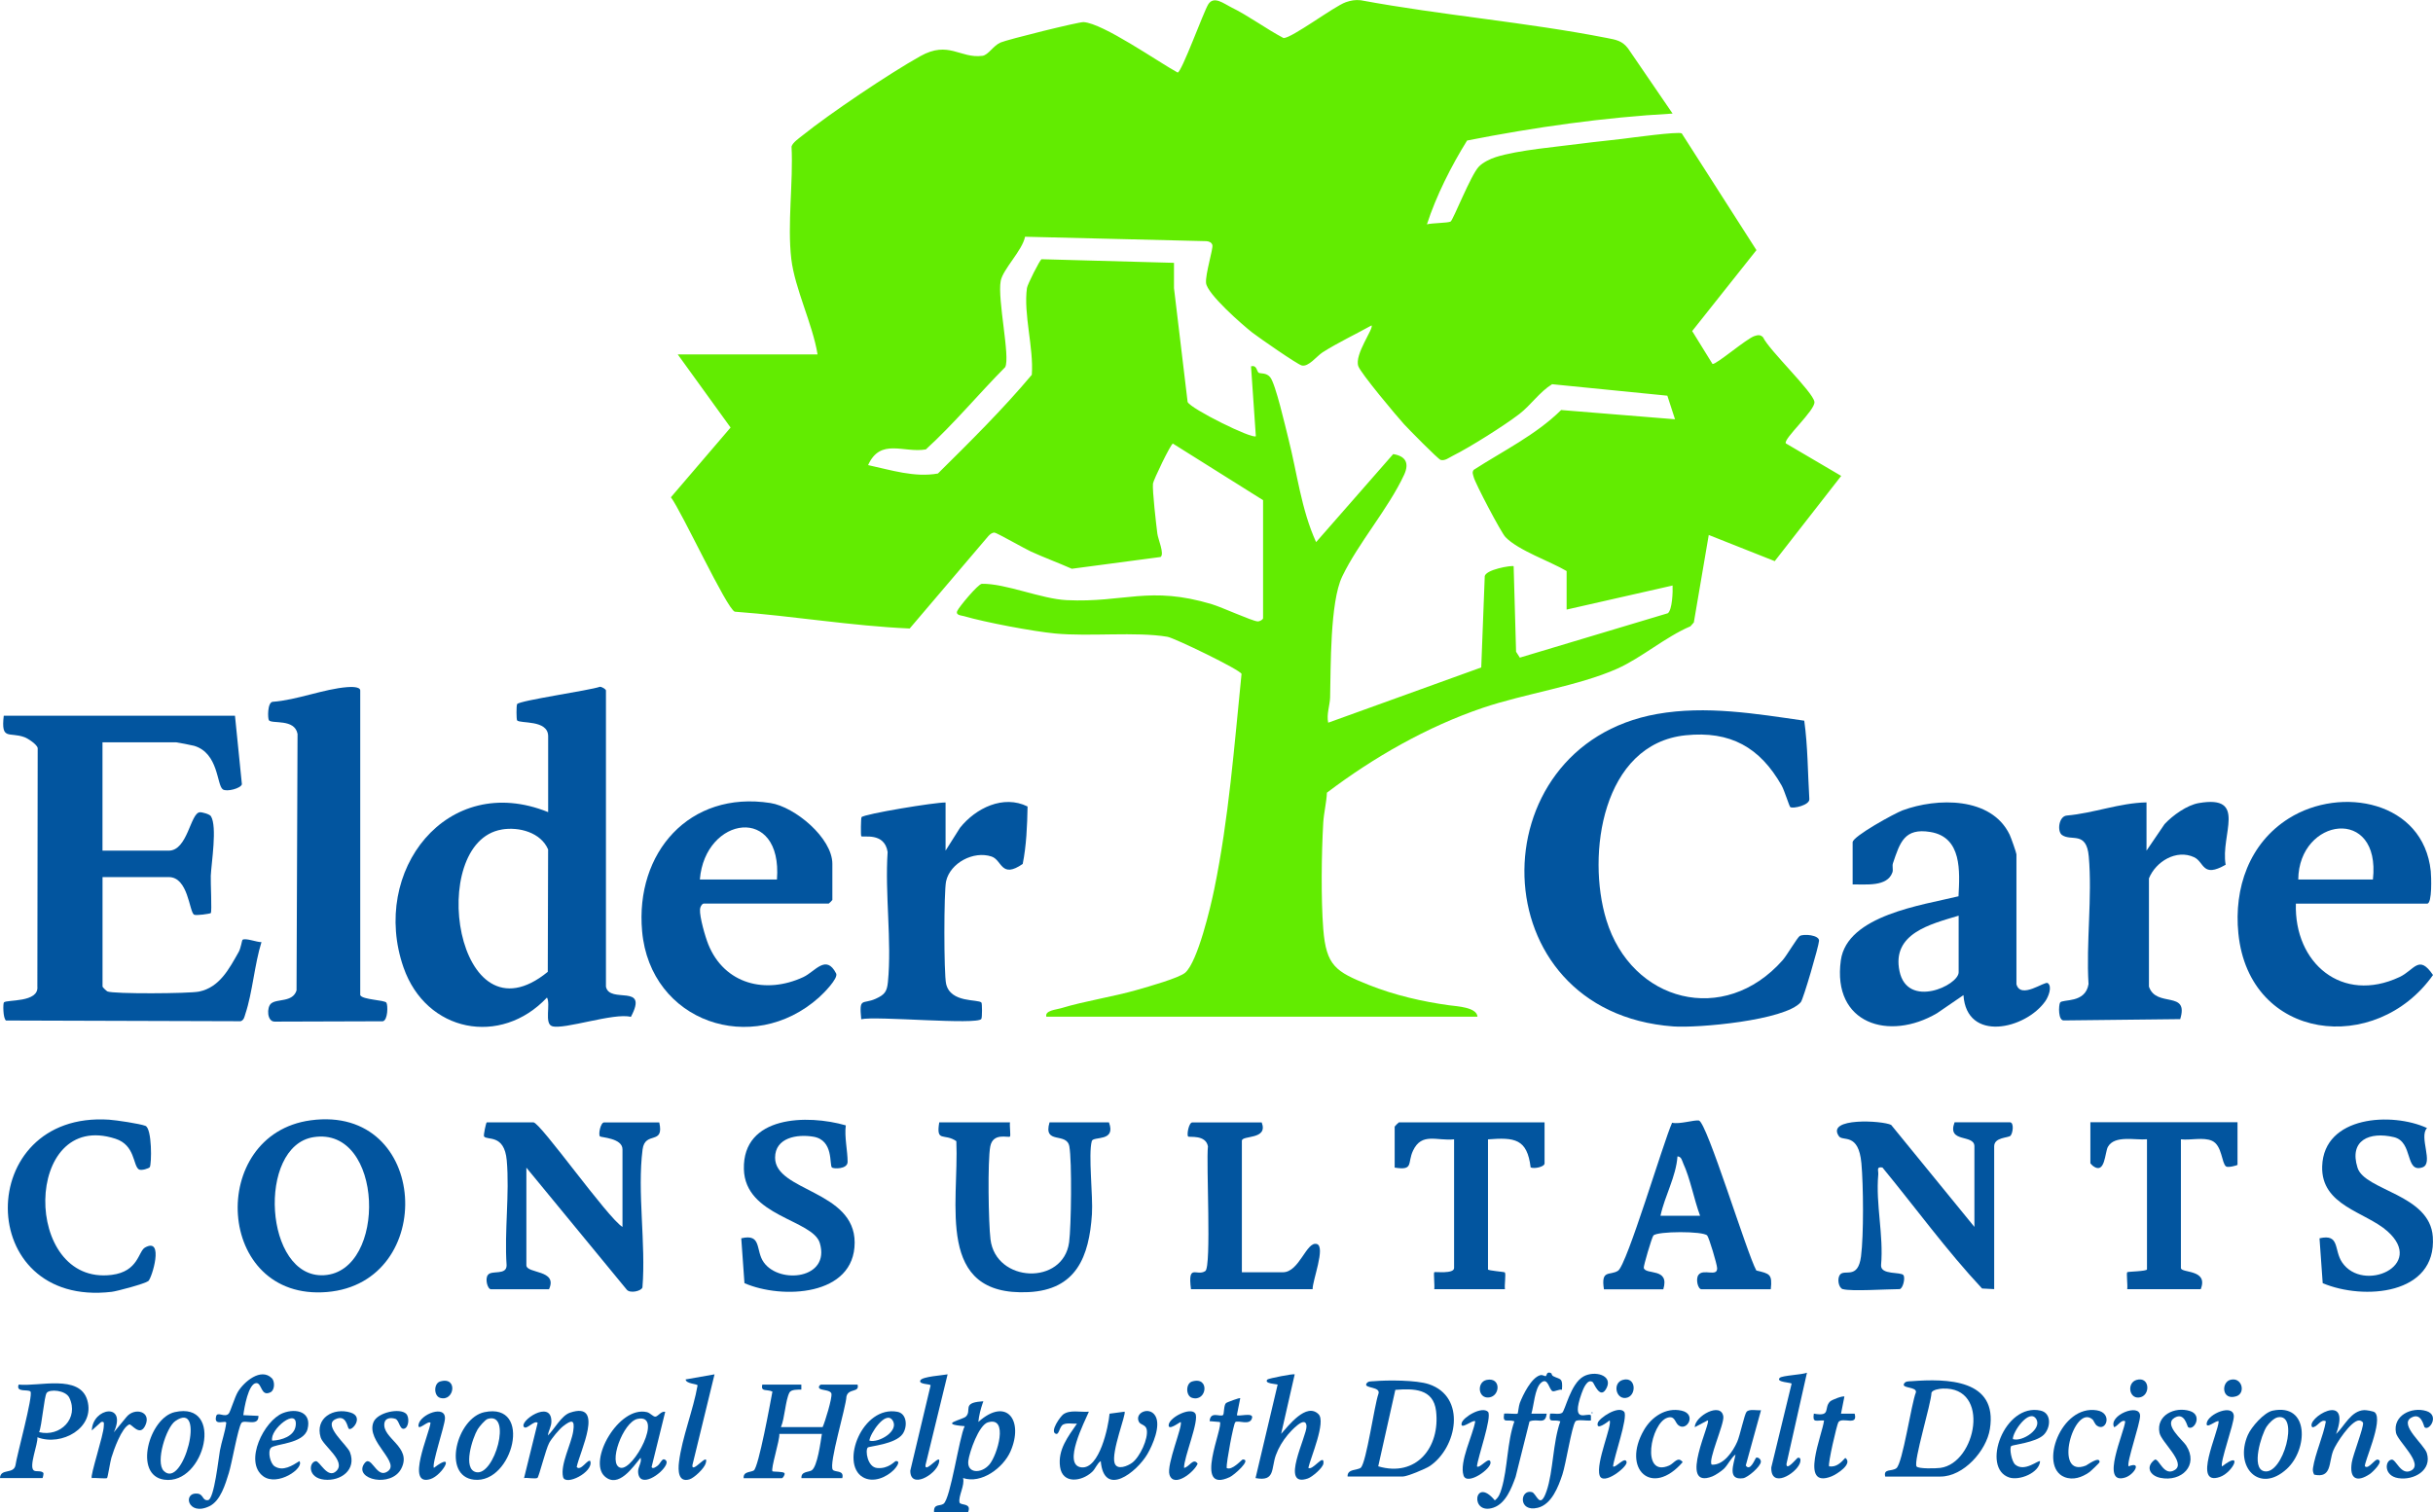
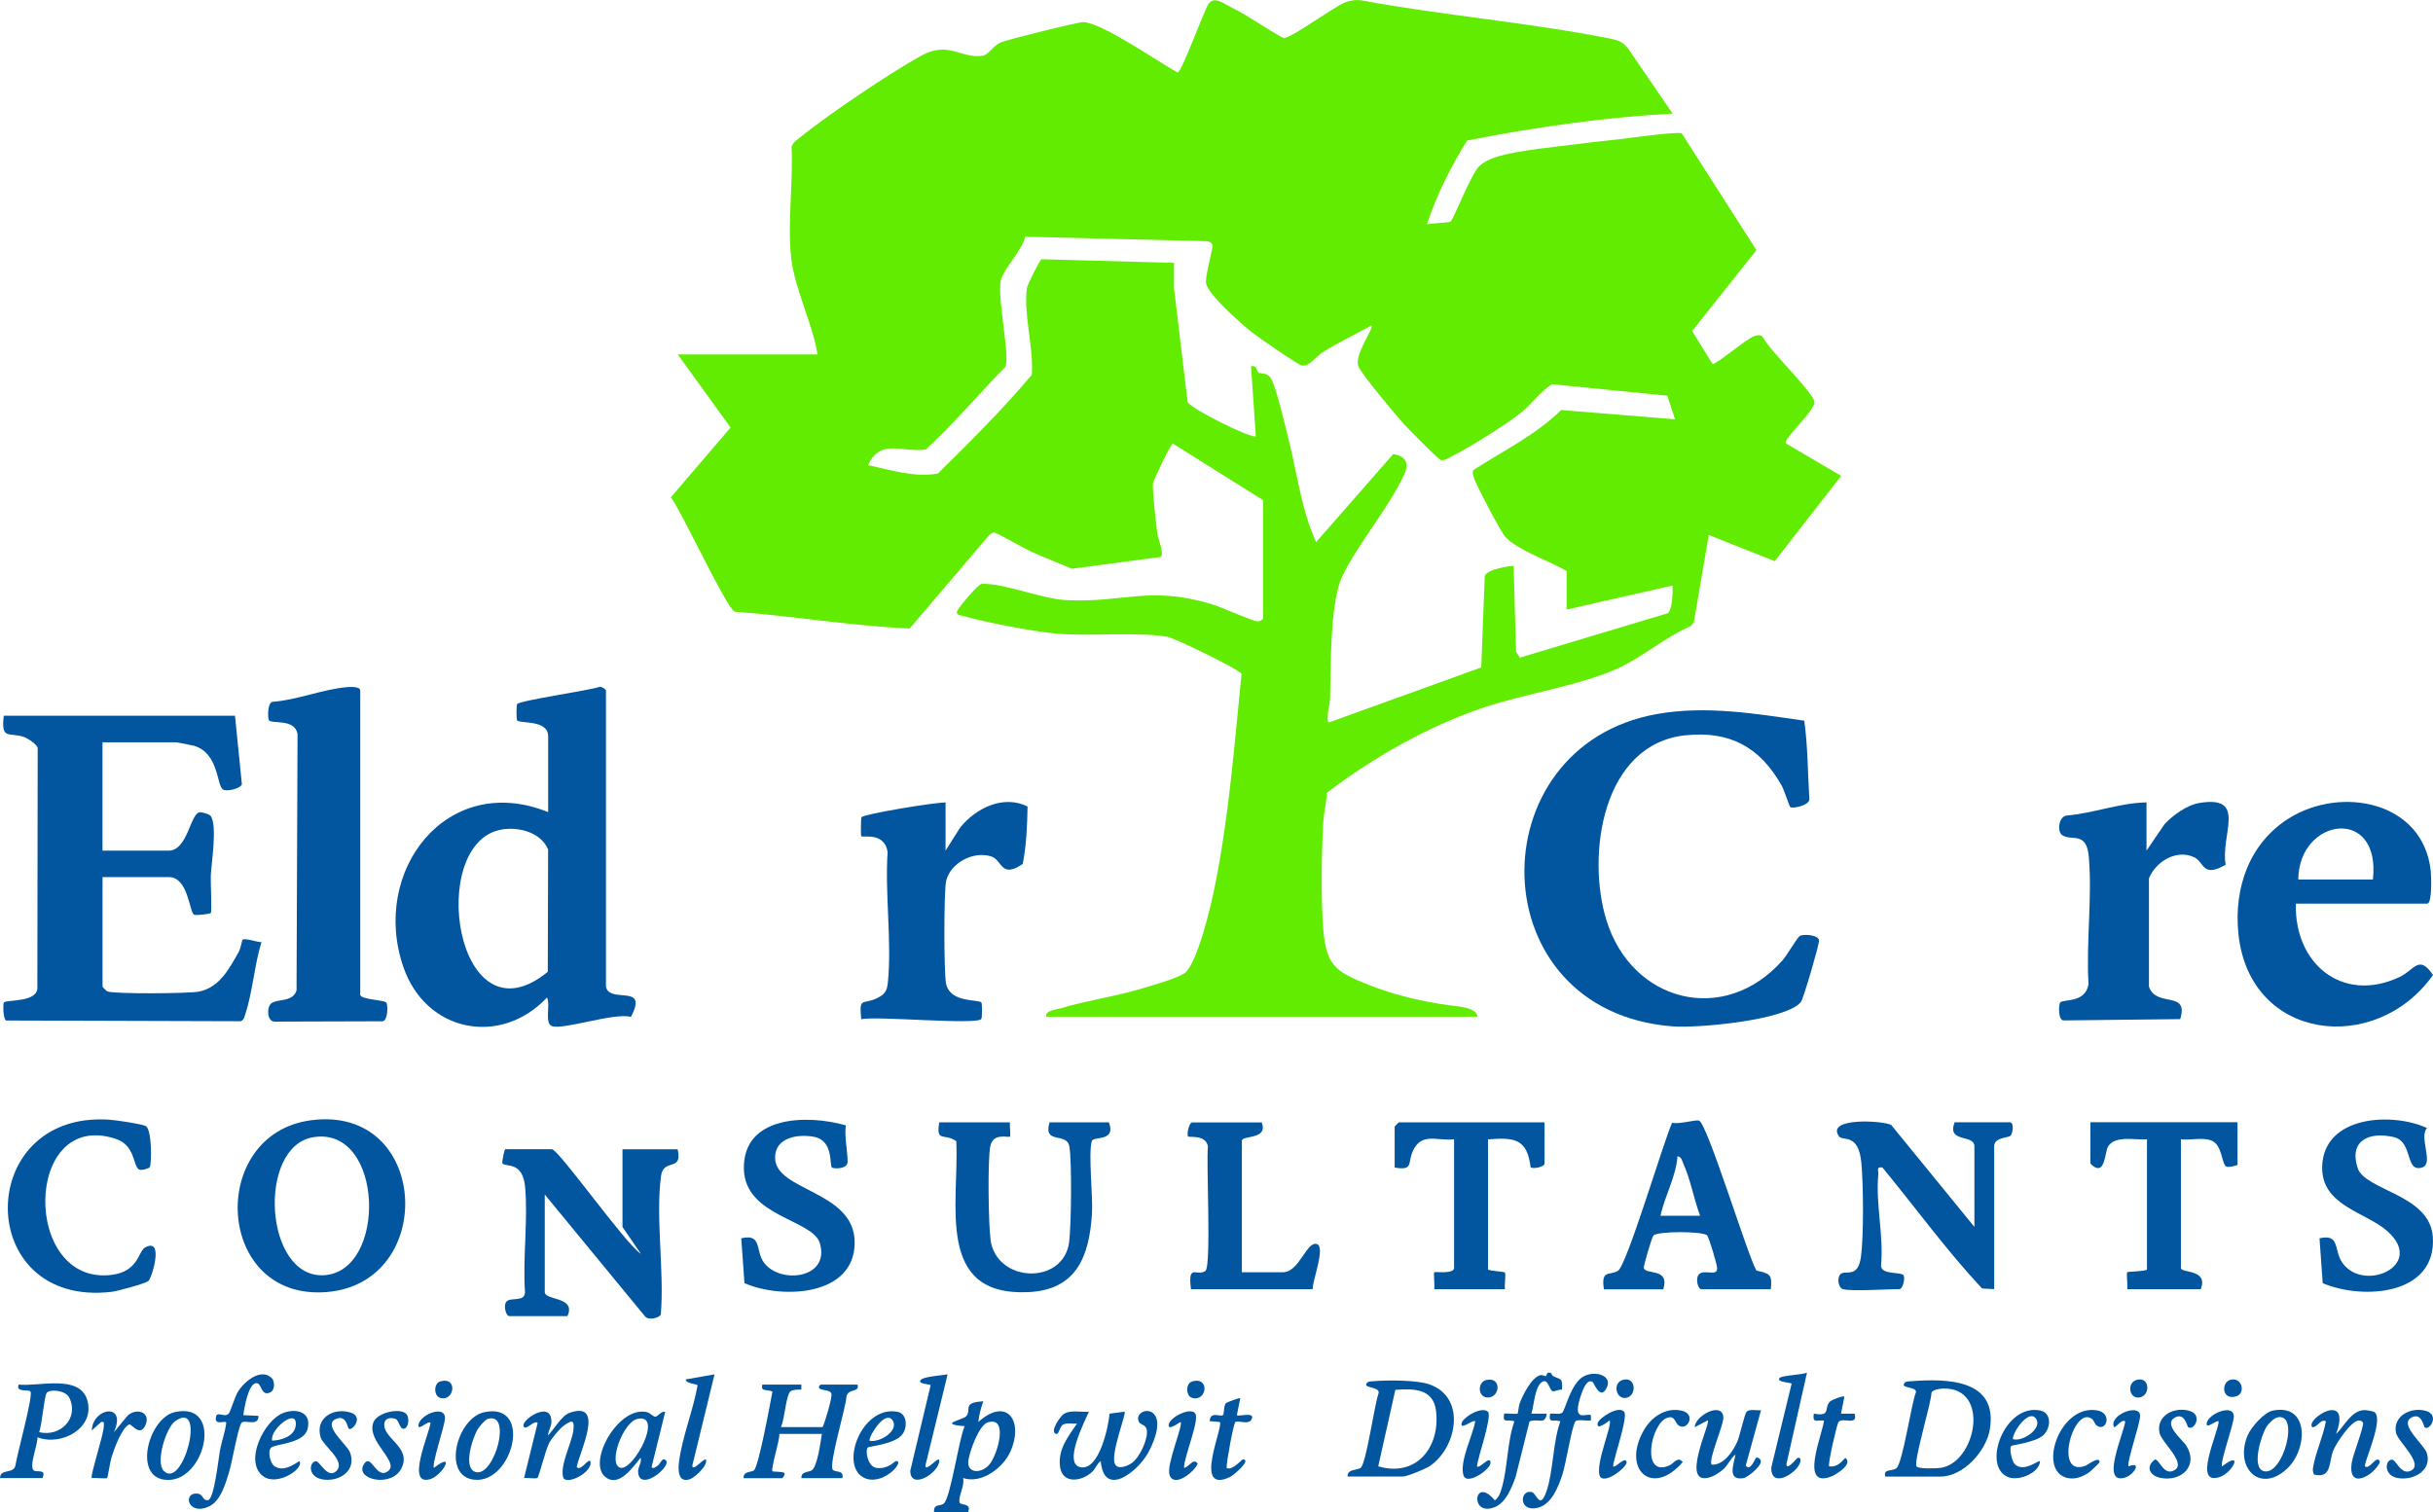
<svg xmlns="http://www.w3.org/2000/svg" id="Layer_2" data-name="Layer 2" viewBox="0 0 510.65 317.44">
  <defs>
    <style>      .cls-1 {        fill: #62ec01;      }      .cls-2 {        fill: #02559f;      }    </style>
  </defs>
  <g id="Layer_1-2" data-name="Layer 1">
    <g>
      <path class="cls-1" d="M171.59,74.38c-1.04-6.37-4.77-13.78-5.51-20.02-.86-7.33.44-16.11.05-23.6.25-.84,1.56-1.73,2.26-2.29,5.79-4.66,18.28-13.05,24.77-16.68,5.97-3.34,8.34.54,13.03-.07,1.25-.16,2.26-2.13,3.82-2.8,1.44-.62,16.39-4.34,17.42-4.28,4.14.28,15.59,8.32,19.74,10.59.82-.01,5.43-12.71,6.41-14.3,1.17-1.91,3.29-.16,4.79.58,3.71,1.81,7.36,4.55,11.03,6.48,1.75.02,10.58-6.64,13.04-7.52,1.08-.38,2-.54,3.15-.42,17.09,3.17,34.66,4.59,51.71,7.93,1.88.37,3.17.56,4.41,2.2l9.34,13.66c-14.5.81-28.9,2.86-43.13,5.66-3.3,5.3-6.49,11.61-8.43,17.6.99-.29,4.46-.28,4.97-.59.55-.34,4.22-9.75,5.92-11.52.84-.89,2.4-1.64,3.55-2.01,4.72-1.5,13.07-2.18,18.25-2.87,2.62-.35,5.5-.61,8.25-.95,1.93-.24,11.8-1.59,12.54-1.16l15.68,24.51-13.49,16.99,4.27,6.91c.76.17,7.12-5.31,8.8-5.86.71-.23,1.23-.34,1.81.26,1.3,2.76,10.48,11.45,10.78,13.55.25,1.73-6.62,7.82-6,8.72l11.62,6.83-13.95,17.89-13.85-5.49-3.13,18.36-.71.81c-5.25,2.23-10.27,6.62-15.37,8.9-8.12,3.62-19.48,5.26-28.19,8.21-11.72,3.97-22.97,10.42-32.74,17.82-.09,2.09-.65,4.24-.77,6.31-.37,6.37-.49,15.98,0,22.28.61,7.79,2.65,8.99,9.49,11.74,5.48,2.2,11.4,3.54,16.93,4.3,1.62.22,5.82.4,5.95,2.4h-90.49c-.37-1.31,2.12-1.49,3.04-1.77,5.26-1.59,10.96-2.39,16.28-3.94,2.01-.58,8.6-2.43,9.85-3.55,2.61-2.34,5.29-13.71,6.06-17.45,3.07-14.88,4.21-30.16,5.74-45.25-.21-.84-14.07-7.55-15.56-7.8-6.59-1.11-16.4,0-23.58-.69-4.67-.45-14.63-2.33-19.12-3.64-.55-.16-1.8-.17-1.41-1.09.32-.77,4.38-5.69,5.18-5.7,4.98-.09,12.47,3.18,17.79,3.43,12.06.58,17.38-3.09,30.49.86,2.12.64,8.31,3.48,9.56,3.6.43.04,1.17-.37,1.17-.68v-24.77l-18.93-11.88c-.46.1-4.11,7.69-4.18,8.4-.15,1.48.67,8.53.92,10.5.14,1.16,1.55,4.3.67,4.91l-18.62,2.47c-2.83-1.25-5.75-2.33-8.57-3.61-1.24-.56-7.23-3.98-7.66-3.98-.54,0-.95.36-1.29.73l-16.51,19.4c-12.29-.54-24.44-2.63-36.71-3.53-1.66-.55-11.24-21.21-13.41-24.02l12.53-14.64-11.09-15.35h29.32ZM328.81,127.97v-8.09c-3.49-2.06-10.14-4.32-12.84-7.13-.92-.95-6.35-11.3-6.66-12.58-.13-.54-.41-1,0-1.53,6.22-4.02,13.03-7.32,18.35-12.56l23.9,1.94-1.61-4.95-24.19-2.41c-2.68,1.66-4.42,4.37-6.89,6.27-3.13,2.41-10.46,7.03-13.98,8.77-.75.37-1.6,1.09-2.51.86-.53-.14-6.79-6.51-7.7-7.51-1.59-1.75-9.06-10.66-9.59-12.17-.87-2.47,3.3-7.94,2.77-8.56-3.39,1.89-6.99,3.57-10.27,5.65-1.2.76-2.96,3.14-4.39,2.75-.99-.27-9-5.85-10.35-6.89-2.1-1.64-9.49-8.11-9.72-10.42-.18-1.83,1.53-7.24,1.33-7.96-.16-.56-.69-.78-1.23-.82l-38.09-.93c-.55,2.87-4.65,6.81-5.11,9.29-.72,3.88,2.05,16,.94,18.09-5.63,5.68-10.76,11.9-16.65,17.27-4.65.8-9.52-2.48-12.12,3.29,4.75,1.02,9.72,2.65,14.65,1.77,6.76-6.69,13.66-13.51,19.71-20.73.42-5.65-1.78-12.73-1.02-18.21.1-.76,2.67-5.82,3.05-6.05l27.81.76v5.3s2.86,23.9,2.86,23.9c.58,1.42,13.66,7.89,14.32,7.19l-1.01-14.66c1.25-.37,1.19,1.1,1.62,1.35.36.21,1.62-.06,2.41.94,1.14,1.43,3.19,10.44,3.81,12.87,1.85,7.28,2.69,14.87,5.82,21.74l16.18-18.48c2.64.42,3.42,1.91,2.29,4.35-3.31,7.12-9.64,14.34-13,21.37-2.57,5.38-2.37,19.02-2.53,25.37-.04,1.61-.79,3.51-.4,5.3l32.12-11.6.73-18.98c-.17-1.57,5.83-2.51,6.07-2.27l.51,17.95.79,1.24,31.06-9.32c.94-.7,1.07-4.59,1-5.82l-22.24,5.05Z" />
      <g>
        <path class="cls-2" d="M378.69,151.32c.75,5.41.73,10.95,1.06,16.39.17,1.32-3.44,2.12-4,1.72-.2-.14-1.25-3.54-1.81-4.52-4.55-8.01-10.76-11.52-20.17-10.55-17.49,1.82-20.81,25.09-16.63,38.75,5.28,17.28,24.77,22.36,37.03,8.44.84-.96,3.07-4.74,3.56-5.05.82-.5,4.11-.22,4.06,1-.05,1.09-3.31,12.29-3.83,12.89-3.33,3.85-21.68,5.47-26.79,5.09-40.79-3.04-41.3-58.87-3.37-65.59,10.28-1.82,20.72-.06,30.9,1.41Z" />
-         <path class="cls-2" d="M423.22,206.63c.91,3.23,5.93-.71,6.57-.25,1.01.73.13,2.89-.5,3.79-4.16,5.93-16.53,8.73-17.19-1.26l-5.55,3.8c-10.07,5.92-22.02,2.24-20.19-11.09,1.31-9.49,17.15-11.61,24.7-13.46.27-5.23.76-12.41-5.91-13.5-5.46-.9-6.38,2.22-7.85,6.57-.2.59.09,1.33-.11,1.91-1.09,3.11-5.64,2.47-8.35,2.53v-8.85c0-1.25,8.86-6.1,10.48-6.7,7.22-2.67,18.61-2.9,22.47,5.1.27.55,1.43,3.84,1.43,4.13v27.3ZM411.09,192.23c-5.87,1.77-14.08,3.72-12.41,11.66s12.41,2.98,12.41.22v-11.88Z" />
        <path class="cls-2" d="M481.87,189.7c-.38,12.48,9.67,21.06,21.74,15.42,3.17-1.48,4.06-4.85,7.04-.43-11.95,16.91-38.56,13.97-40.85-8.73-.96-9.52,2.28-18.94,10.6-24.16,10.98-6.89,28.25-3.59,29.78,11.08.11,1.08.32,6.82-.75,6.82h-27.55ZM498.04,184.64c1.71-15.49-15.55-13.03-15.67,0h15.67Z" />
        <path class="cls-2" d="M450.52,168.47v10.11l3.79-5.57c1.71-1.84,4.71-4,7.2-4.42,10.29-1.76,4.49,6.63,5.62,12.95-4.95,2.84-4.44-.56-6.62-1.58-3.74-1.74-8.06.93-9.48,4.44v22.72c1.51,4.54,8.46.69,6.56,6.83l-24.3.27c-1.39.23-1.22-3.24-.91-3.74.5-.8,5.32.24,5.97-3.89-.53-8.63.81-18.28.05-26.79-.48-5.42-3.64-3.12-5.61-4.5-1.07-.75-.7-3.96,1.01-4.09,5.65-.5,11.05-2.65,16.7-2.76Z" />
      </g>
      <g>
        <path class="cls-2" d="M127.18,207.14c.77,3.71,9.06-.82,5.23,6.34-3.47-.95-14.09,2.75-16.53,1.95-1.69-.55-.27-4.67-1.08-6.01-9.72,10.33-25.35,7.3-30.1-6.3-7.06-20.24,9.1-41.23,30.35-32.63v-15.92c0-3.55-5.9-2.6-6.52-3.34-.15-.18-.18-3.13.01-3.42.48-.75,15.24-2.87,17.36-3.63.42-.02,1.28.51,1.28.78v62.18ZM105.31,174.15c-15.95,2.68-9.68,45.68,9.66,29.87l.07-25.69c-1.52-3.57-6.1-4.8-9.73-4.19Z" />
        <path class="cls-2" d="M49.32,150.27l1.45,14.37c-.21.87-3.17,1.65-4,1.08-1.3-.89-.85-7.6-6.03-9.15-.41-.12-3.6-.74-3.81-.74h-15.42v22.75h13.9c3.99,0,4.53-7.9,6.53-8.06.46-.04,2.05.39,2.33.83,1.35,2.19.1,9.74-.03,12.51-.06,1.25.27,7.55,0,7.83-.12.13-3.14.59-3.53.32-1.01-.7-1.2-7.88-5.29-7.88h-13.9v23c0,.09.78.89,1.02,1,1.22.57,17.2.46,19.23.04,4.34-.89,6.34-4.82,8.34-8.34.42-.74.68-2.42.77-2.51.57-.5,3.1.52,4,.46-1.46,4.65-1.88,10.58-3.38,15.07-.2.6-.27,1.29-.99,1.54l-49.25-.15c-.65-.47-.64-3.59-.44-3.8.6-.63,7.37.1,7.02-3.35l.07-50.03c-.09-.73-2-2.02-2.78-2.3-3.2-1.17-4.96.78-4.34-4.51h48.53Z" />
-         <path class="cls-2" d="M147.65,189.7c-.41.12-.7.73-.73,1.21-.1,1.59,1.09,5.73,1.75,7.37,3.38,8.34,12.06,10.52,19.96,6.83,2.46-1.15,4.75-4.87,6.86-.75.52,1.02-2.71,4.25-3.59,5.03-13.97,12.5-35.42,5.18-37.13-13.89-1.48-16.46,9.89-29.57,26.92-26.92,5.14.8,13.01,7.34,13.01,12.77v7.58c0,.05-.7.76-.76.76h-26.29ZM163.07,184.64c1.21-15.8-15.11-13.31-16.18,0h16.18Z" />
        <path class="cls-2" d="M75.61,208.91c.42.99,5.12,1,5.49,1.59.34.53.32,3.69-.76,3.9l-22.68.07c-1.63.03-1.72-2.99-.76-3.8,1.26-1.06,4.51-.18,5.34-2.74l.21-53.86c-.61-3.25-5.32-2.05-6-2.85-.28-.33-.35-3.81.8-3.89,5.05-.36,10.75-2.71,15.65-3.08.66-.05,2.71-.15,2.71.71v63.95Z" />
        <path class="cls-2" d="M198.46,168.47v10.11l3.03-4.8c3.31-4.14,9.1-6.99,14.18-4.47-.07,4-.25,8.26-1.02,12.06-4.58,3.16-4.29-.81-6.55-1.56-3.78-1.25-8.67,1.35-9.53,5.19-.48,2.15-.48,19.38,0,21.53.92,4.11,6.77,3.17,7.42,3.95.15.18.17,3.1-.02,3.42-.81,1.34-22.11-.66-25.21.07-.47-4.74.25-3.04,3.04-4.3,1.89-.86,2.36-1.5,2.56-3.51.84-8.58-.66-18.57-.06-27.3-.67-4.24-5.18-2.98-5.53-3.31-.14-.14-.08-3.84.05-4,.58-.68,15.55-3.15,17.64-3.08Z" />
      </g>
      <g>
-         <path class="cls-2" d="M130.65,257.59v-16.32c0-2.35-4.54-2.48-4.73-2.7-.39-.48.16-2.94.87-2.94h11.58c1.1,4.89-2.99,1.7-3.5,5.68-1.15,8.89.72,19.83-.03,28.95-.19.78-2.66,1.36-3.32.45l-21.04-25.58v20.48c0,1.83,6.68.88,4.75,5.05h-12.17c-.75,0-1.31-2.25-.64-3.02.76-1.05,3.93.18,3.91-2.03-.49-7.1.65-15,.03-22-.5-5.63-4.14-4.14-4.77-5.04-.15-.22.43-2.95.58-2.95h9.79c1.44,0,15.59,20.09,18.7,21.96Z" />
+         <path class="cls-2" d="M130.65,257.59v-16.32h11.58c1.1,4.89-2.99,1.7-3.5,5.68-1.15,8.89.72,19.83-.03,28.95-.19.78-2.66,1.36-3.32.45l-21.04-25.58v20.48c0,1.83,6.68.88,4.75,5.05h-12.17c-.75,0-1.31-2.25-.64-3.02.76-1.05,3.93.18,3.91-2.03-.49-7.1.65-15,.03-22-.5-5.63-4.14-4.14-4.77-5.04-.15-.22.43-2.95.58-2.95h9.79c1.44,0,15.59,20.09,18.7,21.96Z" />
        <path class="cls-2" d="M386.8,270.65c-.93-.28-1.24-2.18-.64-3.02.96-1.31,3.79,1.12,4.44-3.87.58-4.48.5-14.95.08-19.56-.6-6.52-3.9-4.5-4.72-5.67-2.79-4,9.23-3.29,10.97-2.37l17.47,21.41v-16.92c0-2.64-5.84-.59-4.16-5.05h11.58c.97,0,.65,2.32.15,2.83-.47.48-3.42.29-3.42,2.22v29.98l-2.54-.13c-7.44-7.96-13.97-16.96-20.91-25.4-1.36-.23-.81.6-.88,1.48-.56,6.33,1.15,12.66.59,19.01-.14,2.14,4.18,1.34,4.7,2.12.43.65-.16,2.92-.84,2.92-2.5,0-10.19.51-11.87,0Z" />
        <path class="cls-2" d="M65.21,235.19c24.95-3.38,26.68,34.12,3.41,36.05-23.49,1.95-25.19-33.1-3.41-36.05ZM65.79,238.73c-11.9,1.89-10.36,29.69,2.21,28.98,13.31-.76,12.6-31.33-2.21-28.98Z" />
        <path class="cls-2" d="M211.98,235.63c-.11.66.18,2.8,0,2.97-.34.32-3.57-.93-4.14,2.09s-.38,16.01.05,19.5c1.12,9.14,15.27,9.71,16.5.61.45-3.35.61-17.03.05-20.13s-5.56-.27-4.16-5.05h12.47c1.56,4.18-3.3,2.84-3.6,3.93-.77,2.81.28,11.55.03,15.36-.59,8.92-3.28,15.87-13.32,16.35-19.64.95-14.55-18.51-15.14-31.69-2.56-1.78-4.29.37-3.59-3.95h14.84Z" />
        <path class="cls-2" d="M336.64,270.65c-.67-4.23,1.25-2.79,2.95-3.87,1.89-1.2,9.55-27.1,11.36-31.08,1.51.37,4.61-.62,5.61-.47,1.67.26,10.09,27.93,12.07,31.49,2.78.68,3.39.72,3.03,3.94h-14.54c-.75,0-1.28-2.12-.64-3.01,1.01-1.41,4.01.53,3.92-1.44-.04-.87-1.69-6.36-2.08-6.83-.8-.96-10.52-.93-11.3,0-.33.39-2.11,6.45-2.02,6.79.41,1.56,5.5-.13,4.1,4.5h-12.47ZM356.82,255.22c-1.27-3.4-2.05-7.78-3.54-11-.27-.59-.34-1.39-1.2-1.46-.32,4.32-2.66,8.25-3.57,12.47h8.31Z" />
        <path class="cls-2" d="M177.52,236.25c-.32,2.47.39,5.37.38,7.66-.01,1.61-3,1.47-3.29,1.19-.58-.55.42-5.75-3.91-6.47-3.4-.57-8.02.19-8.02,4.41,0,7.07,16.7,6.86,16.7,17.81,0,11.3-15.27,11.95-23.13,8.53l-.67-9.42c4.39-1.04,2.93,2.55,4.73,5.06,3.32,4.64,14,3.47,11.76-4.05-1.47-4.95-15.71-5.57-15.94-15.54-.26-11.27,13.33-11.5,21.38-9.18Z" />
        <path class="cls-2" d="M509.39,236.82c-1.76,1.84,1.47,7.44-.96,8.25-3.74,1.24-1.85-5.37-6-6.35-5.09-1.2-9.45.64-7.62,6.43,1.52,4.82,15.18,5.54,15.8,14.49.84,12.23-14.54,13.36-23.11,9.74l-.67-9.42c4.33-1,2.97,2.43,4.74,5.05,4.4,6.5,17.64.69,9.51-6.54-4.6-4.09-13.95-5.33-13.69-13.63.34-10.65,14.69-11.4,22-8.03Z" />
        <path class="cls-2" d="M324.18,235.63v8.61c0,.72-2.16,1.19-2.92.84-.73-6.04-3.38-6.32-8.95-5.89v27.31c0,.25,3.4.49,3.53.62.28.28-.12,2.75.03,3.53h-14.84c.12-.73-.18-3.39,0-3.57.16-.15,4.16.42,4.16-.89v-27.01c-3.6.39-6.78-1.51-8.61,2.37-1.25,2.64.2,4.22-3.86,3.57v-8.61c0-.06.83-.89.89-.89h30.57Z" />
        <path class="cls-2" d="M31.43,245.03c-.16.25-1.79.81-2.31.45-1.23-.86-.74-5.08-4.89-6.42-19.37-6.29-19.63,30.95-.78,28.58,5.64-.71,5.56-4.96,7-5.75,4.09-2.26,1.41,6.49.68,7.05s-6.52,2.12-7.69,2.26c-28.99,3.41-28.96-38.01-.54-36.14,1.5.1,6.38.83,7.61,1.29,1.42.53,1.34,8.03.92,8.7Z" />
        <path class="cls-2" d="M469.62,235.63v8.9c0,.12-1.97.65-2.4.35-.96-.68-.8-4.42-2.96-5.39-1.8-.81-4.55-.07-6.52-.31v27.01c0,1.13,5.85.19,4.16,4.45h-15.43c.13-.75-.2-3.36,0-3.56.15-.15,4.15-.18,4.15-.6v-27.31c-2.39.24-6.79-.93-8.2,1.59-.66,1.19-.57,5.87-3.09,4.05-.18-.13-.59-.55-.59-.6v-8.61h30.87Z" />
        <path class="cls-2" d="M264.81,235.63c1.44,3.71-4.16,2.64-4.16,3.86v27.6h8.61c3.47,0,4.93-6.57,7.12-5.93,1.91.56-.96,7.79-.88,9.49h-25.53c-.72-5.57,1.2-2.59,3.01-3.82,1.32-.9.15-22.79.55-26.16-.46-2.54-3.93-1.84-4.16-2.08-.33-.34.14-2.96.89-2.96h14.54Z" />
      </g>
      <g>
        <path class="cls-2" d="M168.19,290.66v1.07c-.71,0-2.14-.07-2.5.62-.85,1.63-.97,5.35-1.78,7.24h8.75c.52-1.14,2-6.02,1.85-6.98-.12-.79-1.86-.73-2.39-1.04-.59-.35.04-.9.19-.9h7.68c.47,1.77-1.9.7-2.33,2.49-.1,2.31-3.76,14.19-2.87,15.39.43.59,2.45,0,1.99,1.76h-8.57c-.1-1.44,1.44-1.21,2.13-1.62,1.23-.74,1.9-6.07,2.16-7.66h-8.93c.15,1.17-1.88,7.43-1.43,7.86.09.09,2.26.01,2.5.36.2.29-.34,1.07-.53,1.07h-8.03c-.12-1.46,1.48-1.2,2.13-1.62,1.01-.66,3.5-14.37,3.91-16.56-1.17-.56-2.5.14-2.12-1.46h8.21Z" />
        <path class="cls-2" d="M231.03,306.73c-.77.49-1.11,1.63-1.82,2.28-2.21,2.05-6.21,2.57-6.72-1.06s1.7-6.37,3.55-9.08c-.89.07-2.03-.22-2.86.17-.87.42-.85,2.26-1.6,1.96-1.29-.52,1.02-3.69,1.61-4.1,1.45-1.01,3.65-.38,5.35-.54-.82,1.95-5.66,11.26-1.56,11.69,3.78.4,5.66-8.52,5.9-11.27l3.15-.42c.42.37-2.87,8.55-2.08,10.83.53,1.53,2.77.57,3.69-.12,1.59-1.19,3.41-5.04,3.04-6.96-.2-1.04-1.3-.96-1.63-1.6-.99-1.91,2.19-3.35,3.43-1.28s-.57,6.16-1.66,8.03c-2.24,3.82-9.13,9.23-9.79,1.46Z" />
        <path class="cls-2" d="M0,310.3c.08-2.09,2.82-.76,3.24-2.65.25-1.99,3.79-14.77,3.15-15.52-.45-.53-3.14.27-2.47-1.46,4.15.47,12.79-2.24,14.4,3.27,1.71,5.83-5.42,9.75-10.47,7.79.16,1.38-1.88,6.21-.74,6.98.48.32,1.52-.06,2,.51.09.12-.14,1.08-.19,1.08H0ZM8.21,300.66c4.47,1.08,8.41-2.94,6.34-7.23-.77-1.61-4.17-1.86-4.76-1-.53.78-.99,6.83-1.58,8.23Z" />
-         <path class="cls-2" d="M271.74,288.52l-2.85,12.5c1.51-1.68,5.31-6.69,7.86-4.12,1.59,1.61-1.66,9.08-2.15,11.25.89.68,3.37-3.18,3.17-.94-.08.93-2.36,2.86-3.27,3.17-6.02,2.09-.15-8.97-.28-11-.16-2.44-3.38,1.15-3.92,1.81-1.07,1.29-1.93,2.7-2.51,4.28-1.03,2.82-.09,5.63-4.27,4.83l4.64-19.63c-.09-.1-3.02-.19-2.14-1.07.2-.21,5.5-1.27,5.71-1.07Z" />
        <path class="cls-2" d="M196.04,317.44c-.11-1.83,1.24-1.18,2-1.75,1.48-1.11,3.25-13.84,4.43-16.29-5.77-.44-.43-1.31.28-2.04,1.24-1.26-.83-2.83,3.12-3.14.72-.06.53-.11.37.37-.43,1.28-.77,2.58-.9,3.92,6-5.36,9.57-.22,6.74,6.2-1.51,3.43-6.09,6.88-9.95,5.58.42,1.53-1.04,3.83-.74,5.12.16.7,2.58.01,1.81,2.02h-7.14ZM207.36,298.59c-1.94.59-3.88,6.23-4.12,8.06-.35,2.69,2.7,2.8,4.41.81s4.09-10.2-.29-8.86Z" />
        <path class="cls-2" d="M114.98,301.37c1.35-1.27,2.81-4.18,4.65-4.8,7.45-2.53,2,8.31,1.41,11.41.86.98,2.35-1.8,2.86-1.24.71,2.32-5.26,5.3-5.72,3.33-.62-2.62,1.72-6.9,2.13-9.61.39-2.56-.38-2.39-2.12-1.05-.85.66-2.41,2.56-2.92,3.5-.73,1.33-2.15,7.14-2.47,7.35-.43.27-2.14-.09-2.81.04l2.86-11.6c-.72-.62-2.28,1.48-2.86.89-1.16-1.19,5.67-5.89,5.74-1.25.02,1.18-.62,1.96-.74,3.04Z" />
        <path class="cls-2" d="M139.62,296.38l-2.86,11.6c.22.5.91-.03,1.2-.23.64-.45.96-1.57,1.48-1.37.47.18.59.56.37,1.07-.87,2-5.65,5.18-5.88,1.59-.07-1.06.83-2.04.52-3.01-1.62,1.99-4.65,6.47-7.51,3.93-3.64-3.23,2.93-14.93,8.86-13.5.69.17,1.3,1.01,1.79.94.54-.08,1.21-1.22,2.03-1.01ZM133.81,297.87c-3.06.65-6.32,9.59-3.58,10.26s9.12-11.43,3.58-10.26Z" />
        <path class="cls-2" d="M57.05,289.32c.64.64.67,2.48-.27,2.96-2.05,1.03-1.78-1.95-2.98-1.92-1.68.05-2.55,5.28-2.73,6.73l3.18.15c.05,2.38-3.01.65-3.58,1.49-.74,1.09-2,8.47-2.64,10.5-.73,2.33-1.73,5.85-4.09,6.98-4.55,2.2-5.71-3.05-2.42-2.64,1.23.16.93,1.56,2.19,1.35,1.27-.37,2.15-8.78,2.45-10.41.36-1.94,1.08-3.84,1.33-5.81-.03-.68-2.72.83-2.12-1.4.28-1.05,1.84.42,2.65-.56.35-.42,1.25-3.45,1.9-4.53,1.27-2.12,4.84-5.15,7.12-2.89Z" />
        <path class="cls-2" d="M36.68,296.45c10.53-2.37,6.31,15.35-2.19,14.19-6.56-.89-3.2-12.98,2.19-14.19ZM34.36,308.78c4.06,4.13,9.07-15.09,2.42-10.44-1.91,1.33-4.2,8.63-2.42,10.44Z" />
        <path class="cls-2" d="M101.67,296.46c10.27-2.16,5.97,15.08-2.18,14.18-6.77-.75-3.64-12.95,2.18-14.18ZM102.38,297.87c-.57.17-1.77,1.62-2.12,2.18-1.08,1.79-3.24,8.37-.32,9.01,3.86.84,7.61-12.74,2.44-11.19Z" />
        <path class="cls-2" d="M198.89,288.52l-4.65,19.1c-.11,1.88,3.56-3.08,2.8-.42-.71,2.48-6.01,5.48-5.98,1.54l4.26-17.9c0-.34-2.63-.16-2.14-1.07.42-.79,4.65-1.04,5.71-1.25Z" />
        <path class="cls-2" d="M149.97,288.52l-4.65,19.1c-.11,1.89,3.56-3.09,2.8-.42-.3,1.06-2.41,3.07-3.42,3.37-2.38.71-2.4-1.9-2.19-3.63.62-5.11,3-10.93,3.9-16.09,0-.35-2.42-.31-2.51-1.26l6.07-1.07Z" />
        <path class="cls-2" d="M56.86,303.96c-.72.8-.14,3.27.78,3.87,1.76,1.13,3.73-.16,5.2-1.09,1.1,1.49-4.63,5.41-7.62,3.16-4.09-3.07.23-11.69,4.15-13.24,2.83-1.11,6.12-.24,5.17,3.38-.82,3.11-6.89,3.04-7.68,3.92ZM57.13,302.44c1.94-.08,4.64-.9,4.93-3.13.52-4.05-5.52.76-4.93,3.13Z" />
        <path class="cls-2" d="M182.13,303.89c-.57.6-.07,4.09,1.94,4.29,2.41.25,3.72-1.44,3.94-1.45,1.22-.06-.03,1.46-.35,1.79-1.61,1.65-4.43,2.86-6.59,1.57-4.77-2.86-.09-15.09,7.28-13.71,2.03.38,2.16,3.16,1.1,4.66-1.53,2.18-7.05,2.56-7.33,2.85ZM182.47,302.44c2.01.55,6.39-2.09,4.84-4.3-1.46-2.09-4.74,2.89-4.84,4.3Z" />
        <path class="cls-2" d="M260.31,293.52l-.71,3.57c.38.33,3.44-.62,3.2.53-.37,1.8-2.94.43-3.53.94-.37.32-1.89,8.43-1.82,9.61,1.1.67,3.19-1.78,3.39-1.78,1.96-.02-1.86,3.31-2.72,3.7-7.88,3.68-1.23-10.7-2.1-11.56l-2.14-.18c.17-2.22,2.23-.79,2.82-1.29.25-.21.12-2.05.62-2.5.21-.19,2.87-1.16,2.98-1.04Z" />
        <path class="cls-2" d="M23.92,300.66l2.66-3.23c1.7-2.03,5.26-1.13,3.93,1.79-1.15,2.55-2.92-.38-3.38-.18-1.61.69-3.24,5.31-3.75,6.98-.25.8-.75,4.12-.91,4.27-.19.19-2.6-.09-3.2.01-.42-.37,2.51-9.13,2.51-10.88,0-.54.23-1.05-.54-.9l-1.97,1.78c.17-4.84,7.47-5.93,4.64.35Z" />
        <path class="cls-2" d="M73.21,299.94c-.31-.23-.49-3.15-2.86-1.97-2.6,1.3,2.52,5.38,3.1,6.9,1.42,3.68-1.91,6.12-5.39,5.76s-3.3-3.63-1.78-3.88c.79-.13,2.49,3.9,4.34,2.04,2.04-2.06-2.77-5.22-3.32-7.04-1.22-4.05,2.68-6.32,6.28-5.21,2.86.89.33,3.93-.37,3.41Z" />
        <path class="cls-2" d="M85.26,296.82c.71.71.56,2.9-.46,3.12-.94.2-1-1.81-1.83-2.08-.88-.29-2.08-.23-2.28.85-.58,3.28,5.87,5.02,3.54,9.59-2.1,4.1-9.94,2.3-7.83-.96,1.46-2.26,2.47,2.85,4.67,1.73,3.54-1.79-4.41-6.42-2.67-10.54.86-2.03,5.55-3.03,6.87-1.71Z" />
        <path class="cls-2" d="M248.53,308.16c1.09-.17,1.91-2.22,2.84-.89-.67,1.73-4.98,5.19-5.91,2.34-.69-2.12,2.88-10.37,2.34-11.08-.3.08-2.74,1.99-2.5.53.26-1.58,4.59-3.72,5.56-2.34s-2.46,9.36-2.34,11.45Z" />
        <path class="cls-2" d="M91.06,308.16c4.76-3.66,1.78,1.55-.7,2.34-5.35,1.7-.19-9.68,0-11.8-.49-.62-2.81,1.98-2.51.35.39-2.16,5.71-4.23,5.54-1.21-.09,1.61-2.83,9.63-2.32,10.32Z" />
        <path class="cls-2" d="M250.21,290.02c3.78-1.14,3.12,4.36,0,3.44-1.36-.4-1.38-3.03,0-3.44Z" />
        <path class="cls-2" d="M92.38,290.02c3.8-1.14,2.99,4.33,0,3.44-1.36-.4-1.38-3.03,0-3.44Z" />
      </g>
      <g>
        <path class="cls-2" d="M282.84,309.98c-.12-1.67,2.16-1.28,2.78-1.87,1.17-1.12,2.84-13.11,3.68-15.46.61-1.59-3.01-1.15-2.53-2.13.31-.62,1.04-.51,1.58-.56,2.88-.25,8.92-.25,11.55.63,7.93,2.65,5.94,13.29.2,17.18-.89.6-4.76,2.2-5.65,2.2h-11.61ZM289.27,307.83c7.99,2.36,13.03-3.99,12.14-11.6-.55-4.75-4.73-4.75-8.55-4.45l-3.59,16.05Z" />
        <path class="cls-2" d="M395.68,309.98c-.44-1.73,1.42-1.02,2.35-1.76,1.31-1.04,3.13-13.54,4.09-15.92.23-1.21-2.99-.8-2.51-1.78.3-.61,1.04-.52,1.58-.56,7.44-.56,18.14-.45,16.46,10.04-.73,4.57-5.53,9.98-10.37,9.98h-11.61ZM407.74,291.51c-.67.03-2.12.24-2.35.86-.04,2.21-3.84,14.51-3.13,15.49.38.53,4.13.42,5,.3,7.51-1.02,10.64-17.05.48-16.65Z" />
        <path class="cls-2" d="M359.26,307.48c2.5.17,4.47-2.79,5.36-4.81.56-1.25,1.5-5.73,1.95-6.27.57-.68,2.18-.25,3.04-.35l-3.2,11.61c.93,1.39,1.99-1.5,2.14-1.61.32-.24,1.08.24,1.03.84-.08,1.01-2.74,3.3-3.74,3.44-3.41.47-1.92-3.03-1.58-4.99-.99.76-1.59,2.22-2.48,3.05-.51.47-1.74,1.31-2.37,1.55-7.49,2.97.12-12.1-1.03-11.74l-2.68,1.42c.02-2.34,5.55-5.41,6-2.24.22,1.57-3.3,9.22-2.43,10.1Z" />
        <path class="cls-2" d="M490.31,301.05c1.75-1.65,3.11-4.88,5.89-5.02.44-.02,1.96.23,2.23.47,1.91,1.65-2.48,10.94-2.05,11.34.74.68,2.03-1.55,2.67-1.42,1.42.28-1.19,2.72-1.63,3.01-2.78,1.87-4.35,1.02-3.82-2.39.25-1.62,2.5-7.33,2.37-8.31-.04-.27-.5-.53-.84-.53-1.69.03-4.84,4.84-5.43,6.36-.97,2.48-.28,5.84-3.99,5.02-.24-.45-.33-.88-.25-1.39.46-3.06,2.16-6.67,2.71-9.81-1.1-.6-1.8,1.33-2.86,1.24-1.54-1.72,8.39-7.87,5,1.43Z" />
        <path class="cls-2" d="M333.91,297.13v1.07c-.72.15-2.9-.31-3.26.21-.79,1.16-1.98,8.9-2.72,11.13-.85,2.58-2.27,6.28-5.16,6.99-4.16,1.02-3.79-3.94-1.25-3.29,1,.26,1.68,3.9,3.09-.24s1.29-10.15,2.88-14.62c-1.53-.53-2.51.6-2.15-1.61.72-.09,1.92.23,2.52-.17.65-.43,1.76-6.13,4.5-7.64,2.3-1.28,6.14-.29,4.87,2.36-1.34,2.78-2.69-1-2.94-1.17-1.14-.82-2.02,1.48-2.33,2.35-2.39,6.72,1.26,3.91,1.96,4.63Z" />
        <path class="cls-2" d="M325.61,288.31c.05.03.08.44.36.58,1.51.78,2.07.24,1.86,2.87-.58-.14-1.51.4-1.92.31-.8-.18-.98-3.18-2.53-1.72-1.25,1.17-1.46,4.78-1.96,6.42h3.21c-.29,2.5-1.87.9-3.61,1.64l-2.92,11.65c-.84,2.32-2.05,5.55-4.63,6.44-5.07,1.74-4.09-6.78.27-1.52.85-.64,1.14-1.51,1.43-2.49,1.28-4.27,1.13-9.73,2.68-14.11-1.53-.53-2.51.6-2.15-1.61.56-.11,2.66.16,2.84-.02.08-.08.21-1.6.45-2.23.67-1.72,2.38-5.22,4.22-5.8.57-.18.9.2,1.2.18.28-.02.1-1.16,1.2-.6Z" />
        <path class="cls-2" d="M477,296.14c7.74-1.6,7.42,8.15,2.96,12.24-5.76,5.29-11.07-.42-8.18-7.11.72-1.67,3.41-4.76,5.22-5.13ZM478.07,297.54c-.82.16-1.89,1.27-2.35,1.97-1.09,1.69-3.31,8.7-.52,9.35,3.97.92,7.5-12.25,2.87-11.32Z" />
        <path class="cls-2" d="M379.25,288.2l-4.29,19.1c-.09,1.59,1.93-.91,2.33-1.25.82-.2.61.78.46,1.17-.88,2.22-6.12,5.35-5.98.84l4.26-17.56c.07-.29-3.42-.29-2.49-1.24.49-.5,4.73-.66,5.71-1.08Z" />
        <path class="cls-2" d="M422.13,303.57c-.43.45.06,3.26.86,3.92,1.96,1.62,4.87-1.06,5.19-.72-.18,2.45-4.32,4.09-6.45,3.41-6.03-1.94-1.05-15.73,6.55-14.05,2.4.53,2.13,3.69.63,5.12-1.69,1.6-6.53,2.06-6.78,2.32ZM422.47,302.12c1.99.65,6.31-2.23,4.84-4.31s-4.9,2.77-4.84,4.31Z" />
        <path class="cls-2" d="M387.11,293.2l-.71,3.57h2.86c.77,2.71-2.53.62-3.4,1.78-.31.41-2.29,8.95-1.95,9.29,1.53.21,2.45-.75,3.39-1.78,1.69,1.25-1.82,3.46-2.89,3.88-6.88,2.73-1.89-8.83-1.57-11.74-1.67-.06-2.46.59-2.14-1.43,3.69.68,2.04-1.16,3.37-2.52.38-.4,2.78-1.3,3.06-1.05Z" />
        <path class="cls-2" d="M459.26,299.61c-.23-.16-.72-3.27-2.88-1.96-2.33,1.42,1.72,4.65,2.45,5.78,2.72,4.21-.97,7.73-5.4,6.82-2.21-.45-3.2-2.35-1.14-3.84.9-.19,1.87,3.69,4.21,2.16s-2.87-5.82-3.26-7.79c-.72-3.66,3.19-5.55,6.37-4.57,2.78.85.88,4.25-.36,3.4Z" />
        <path class="cls-2" d="M508.88,299.63c-.16-.14-.65-3.32-2.87-1.97-2.44,1.49,2.78,5.6,3.34,7.38,1.14,3.62-2.73,5.79-5.99,5.27-3.03-.47-2.86-3.65-1.41-3.89.93-.15,1.93,3.39,4.07,2.32,2.82-1.41-2.79-6.16-3.14-7.95-.7-3.59,3.23-5.53,6.37-4.57,2.83.87.64,4.28-.37,3.41Z" />
        <path class="cls-2" d="M439.14,297.95c-3.88-3.24-8.33,12.5-1.33,9.72.25-.1,2.91-2.09,2.86-.72,0,.15-1.84,1.89-2.16,2.12-1.53,1.07-3.41,1.75-5.24,1-5.4-2.19-.74-15.27,6.85-13.99,3.35.56,1.94,4.59,0,3.22-.48-.34-.65-1.08-.97-1.35Z" />
        <path class="cls-2" d="M352.22,299.16c-.7-.61-.7-2.02-2.26-1.53-3.51,1.11-5.64,12.64.36,10.04,1.06-.46,1.81-2.05,2.85-.72-6.46,7.46-12.86,1.46-8.14-6.72,1.59-2.76,4.58-4.83,7.9-4.09s1.05,4.55-.71,3.02Z" />
        <path class="cls-2" d="M466.39,307.84c4.56-3.53,2.26,1.28-.46,2.22-5.83,2.03-.34-9.28-.26-11.68-.48-.33-2.77,1.83-2.51.35.34-1.93,5.56-4.1,5.69-1.45.07,1.53-3,9.87-2.47,10.56Z" />
        <path class="cls-2" d="M338.55,307.84c.46.48,2.59-2.27,2.85-.89.19,1.02-4.92,5.01-5.66,2.8-.87-2.62,2.73-10.67,2.09-11.55-.55.41-2.86,2.2-2.49.54.22-1,4.36-3.79,5.56-2.35.83,1.18-2.17,9.52-2.34,11.45Z" />
        <path class="cls-2" d="M309.98,307.84c.58.58,2.62-2.28,2.86-.88s-4.94,4.99-5.66,2.8c-.94-2.87,1.95-8.42,2.45-11.37-.4-.51-3.23,2.01-2.85.36.28-1.22,4.25-3.64,5.55-2.35.83,1.19-2.17,9.52-2.34,11.45Z" />
        <path class="cls-2" d="M446.75,307.84c2.84-1.17,1.24,1.72-.7,2.34-5.38,1.71-.15-9.59,0-11.8-.77-.48-1.58,1.03-2.33,1.24-1.26-2.49,5.42-5.17,5.45-2.4.02,1.69-2.91,9.95-2.41,10.61Z" />
        <path class="cls-2" d="M312.03,289.69c3.05-.62,2.87,3.39.5,3.68s-2.61-3.25-.5-3.68Z" />
        <path class="cls-2" d="M340.59,289.69c2.91-.85,2.98,3.57.58,3.79-2.06.19-2.72-3.17-.58-3.79Z" />
        <path class="cls-2" d="M448.43,289.69c2.87-.83,2.99,3.46.49,3.7-2.1.2-2.53-3.1-.49-3.7Z" />
        <path class="cls-2" d="M468.06,289.69c2.48-.75,3.38,2.79,1.29,3.44-3.04.94-3.17-2.87-1.29-3.44Z" />
-         <path class="cls-2" d="M334.09,296.41c.23.12.23.24,0,.36v-.36Z" />
      </g>
    </g>
  </g>
</svg>